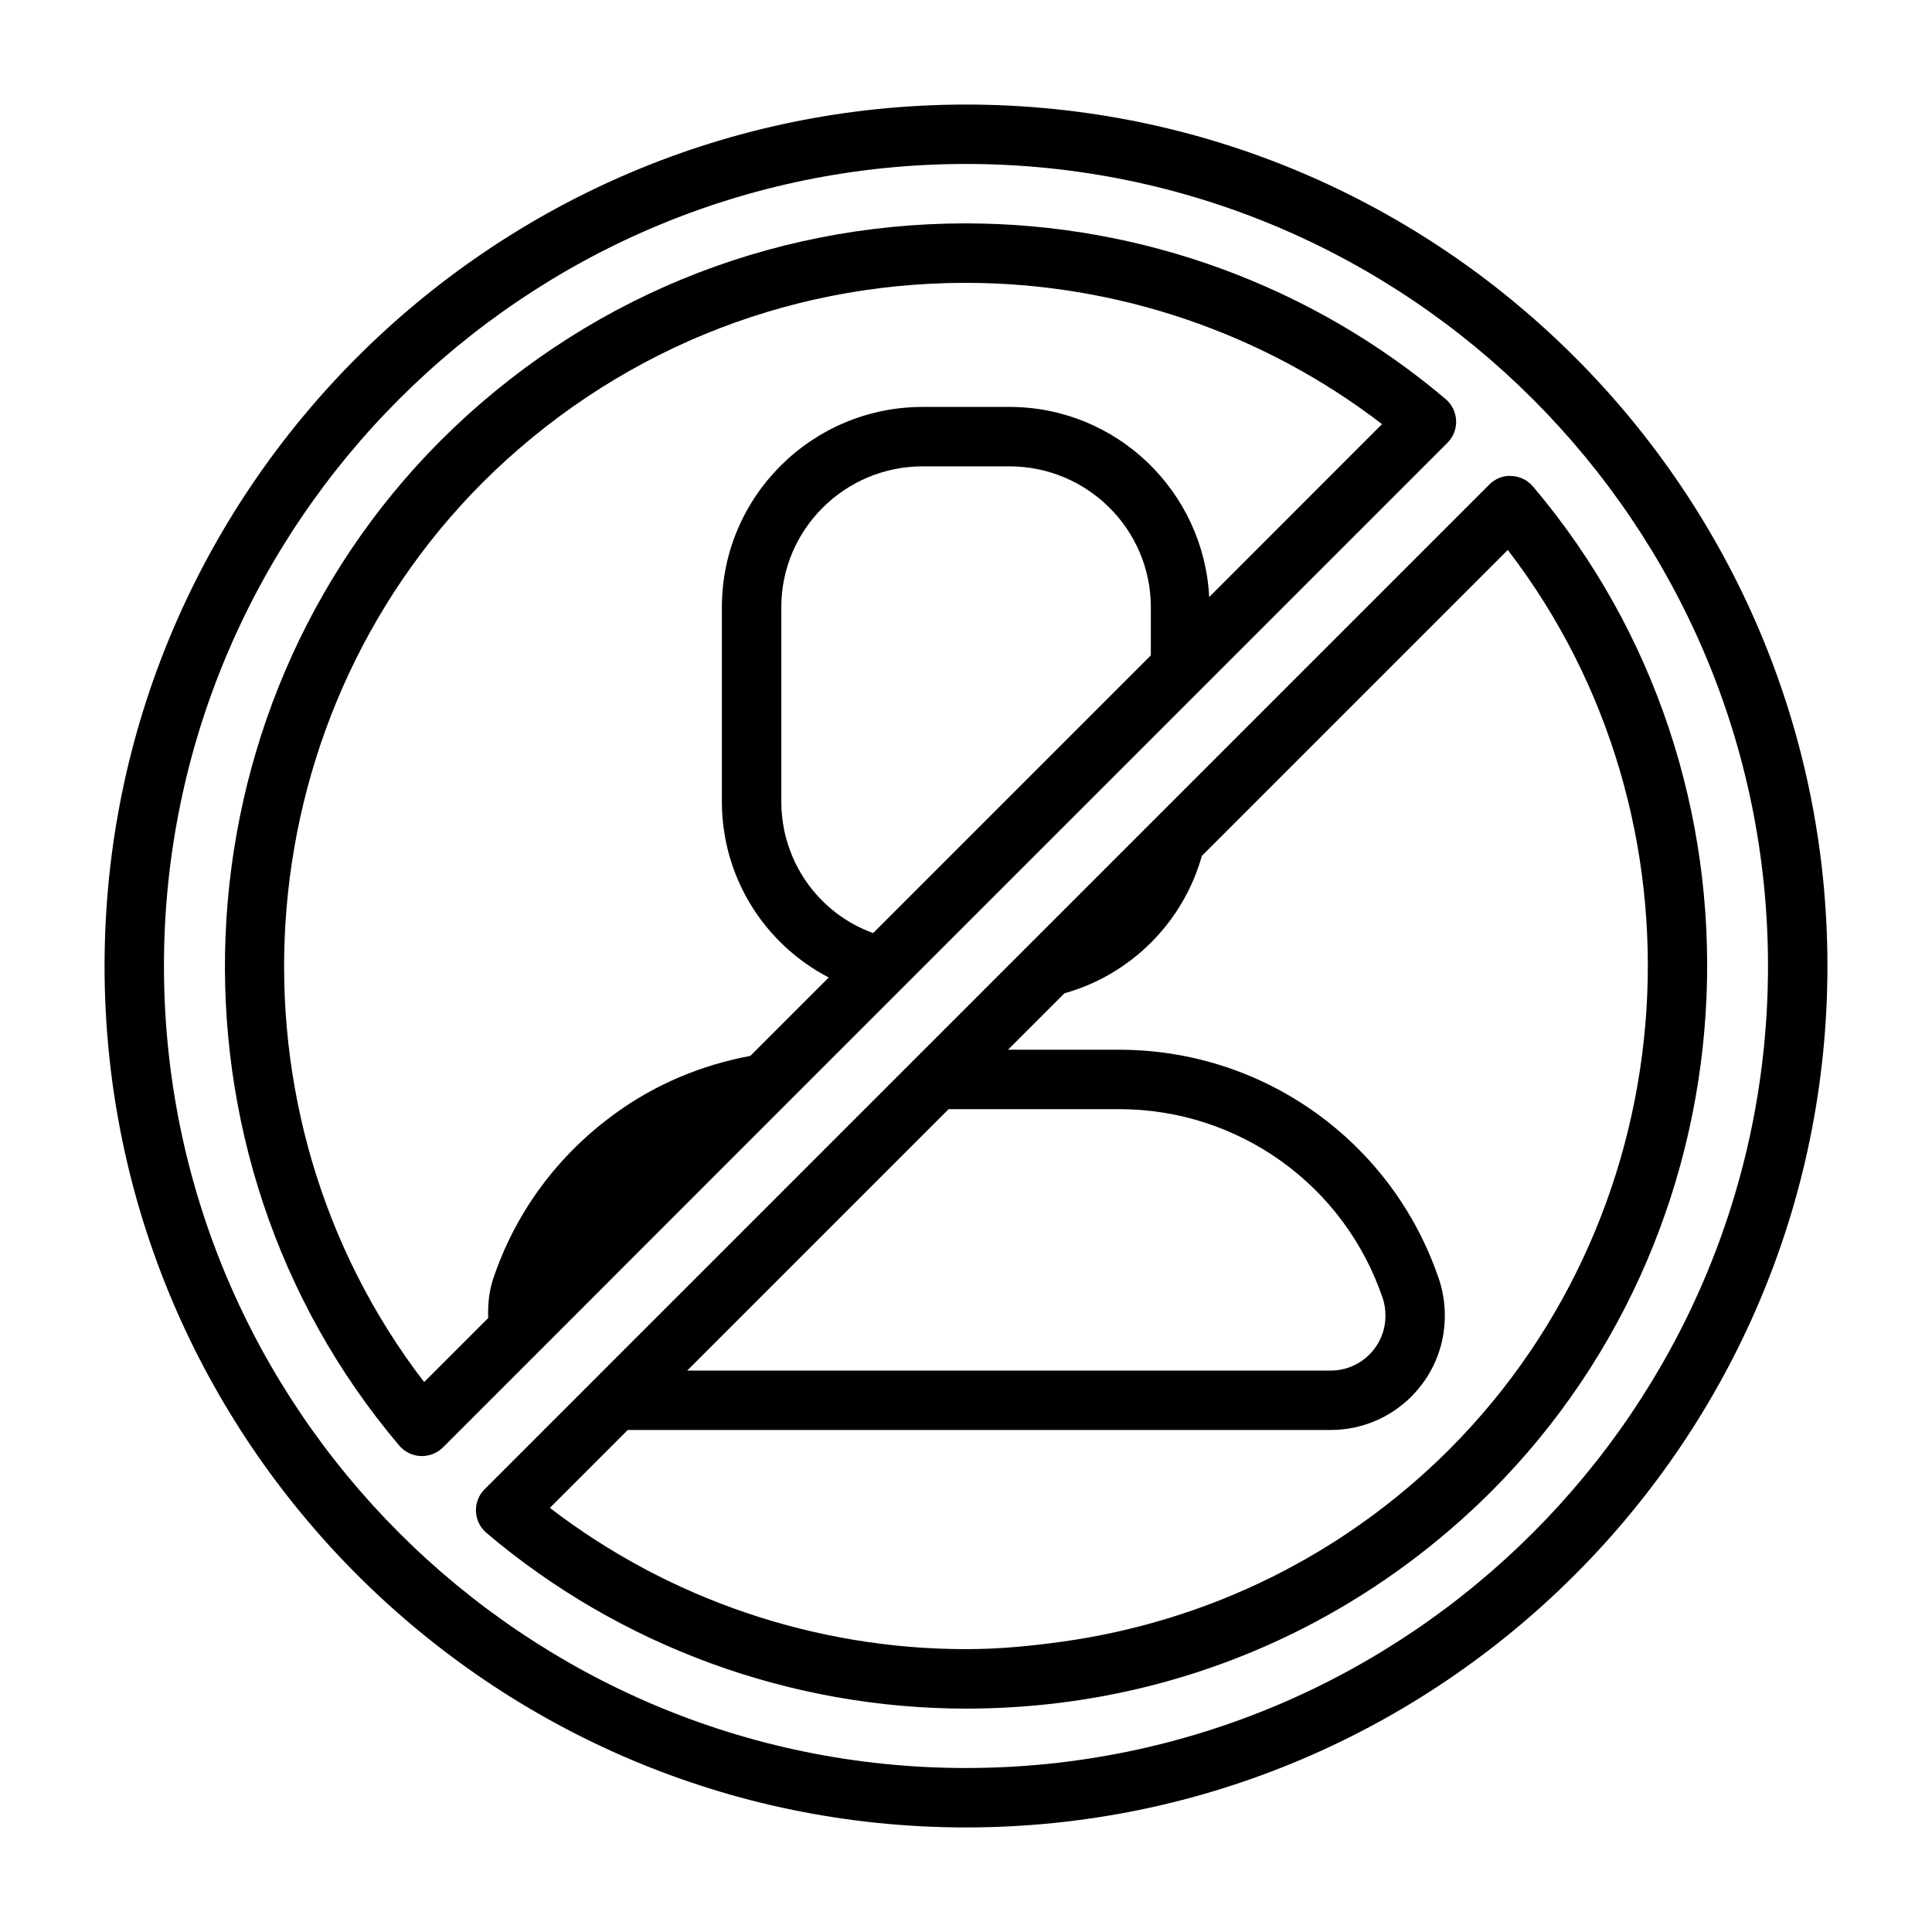
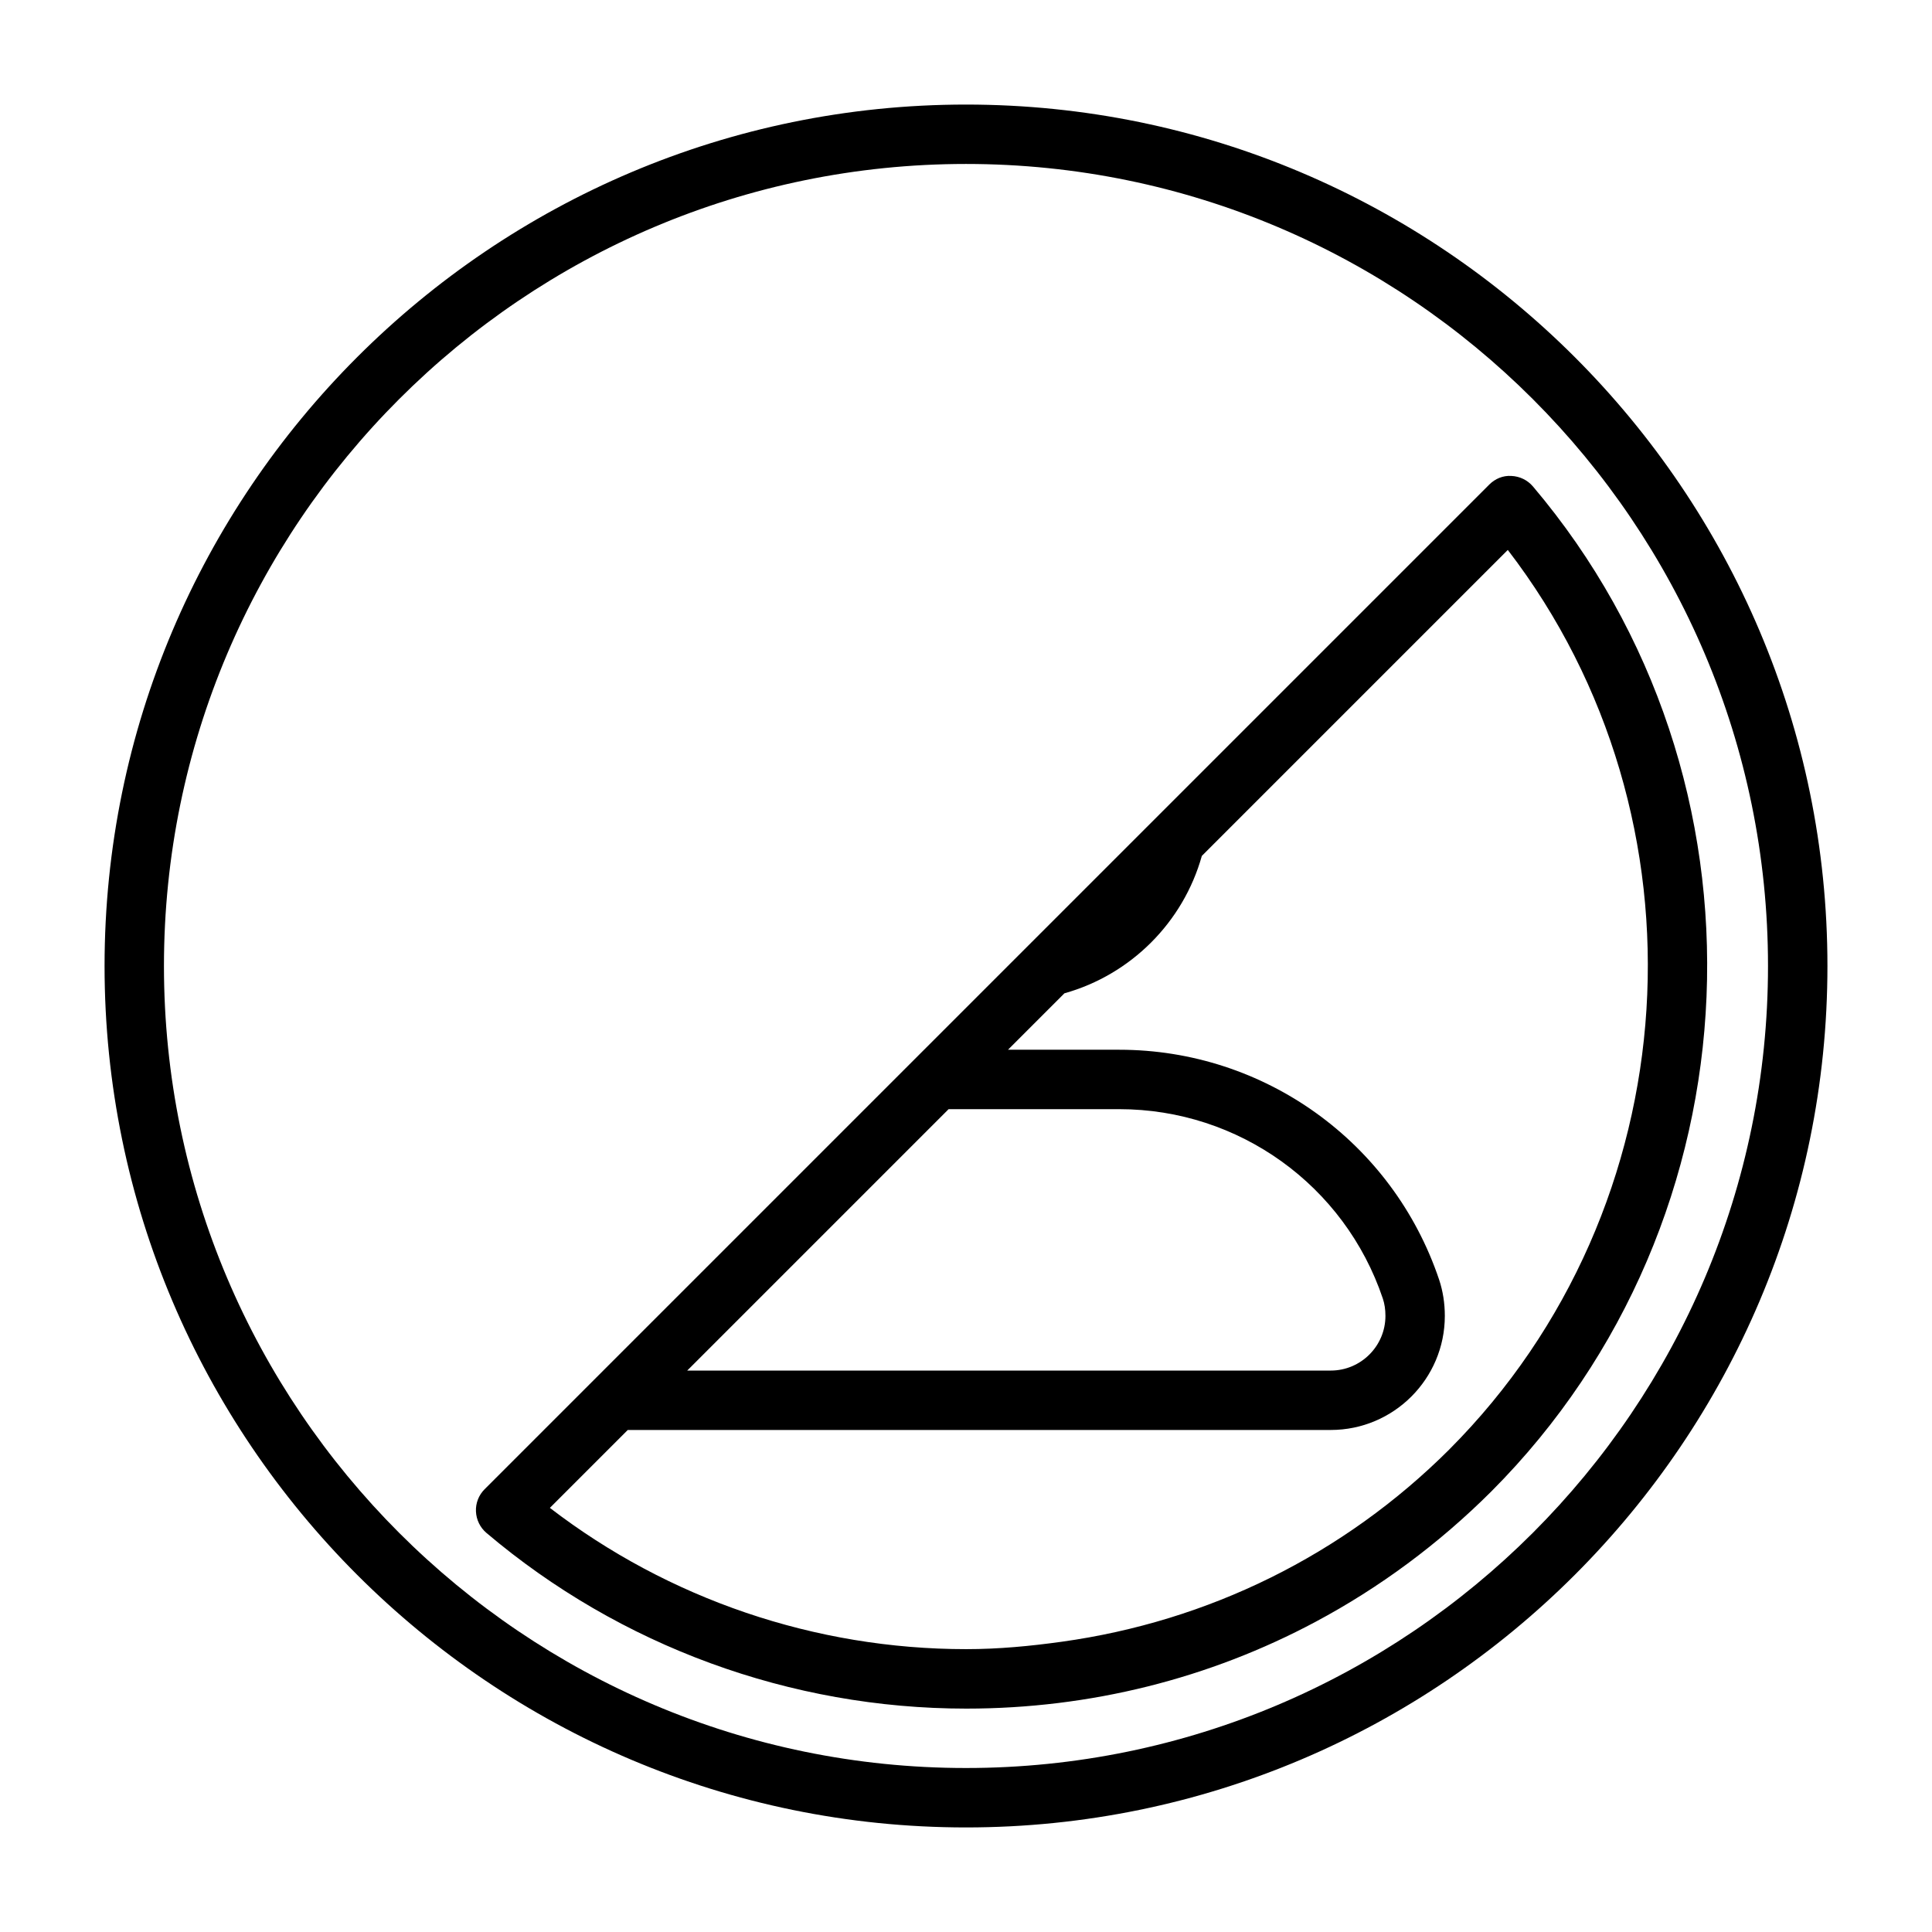
<svg xmlns="http://www.w3.org/2000/svg" fill="#000000" width="800px" height="800px" version="1.1" viewBox="144 144 512 512">
  <g>
    <path d="m400 171.71c-125.88 0-228.29 102.41-228.29 228.29 0 125.87 102.41 228.29 228.29 228.29 125.87 0 228.29-102.42 228.29-228.29 0-125.88-102.42-228.29-228.29-228.29zm0 440.83c-117.2 0-212.55-95.348-212.55-212.54 0-117.2 95.348-212.55 212.55-212.55 117.2 0 212.54 95.348 212.54 212.55 0 117.2-95.348 212.54-212.54 212.54z" />
    <path d="m550.23 272.9c-1.418-1.668-3.481-2.676-5.684-2.769-2.234-0.156-4.328 0.738-5.887 2.297l-266.23 266.23c-1.559 1.559-2.394 3.684-2.297 5.887 0.094 2.203 1.102 4.266 2.769 5.684 35.426 30.023 80.594 46.57 127.18 46.57 32.844 0 64.457-7.981 92.621-23.035 16.91-9.035 32.574-20.609 46.523-34.527 71.781-71.949 76.613-188.93 11.008-266.34zm-154.84 165.04h45.234c31.676 0 59.734 20.184 69.84 50.191 0.473 1.418 0.691 2.93 0.691 4.598 0 7.981-6.504 14.484-14.484 14.484h-170.55zm132.72 90.152c-28.148 28.086-63.969 45.594-102.7 50.98-8.344 1.164-16.766 1.969-25.348 1.969-39.988 0-78.848-13.242-110.34-37.438l20.641-20.641 186.3-0.004c16.672 0 30.23-13.555 30.23-30.23 0-3.352-0.504-6.566-1.512-9.605-12.266-36.449-46.336-60.93-84.766-60.93h-29.488l14.957-14.957c17.602-4.93 31.488-18.812 36.414-36.414l81.082-81.082c54.645 71.133 48.504 174.22-15.477 238.35z" />
-     <path d="m352.36 436.57 175.23-175.23c1.559-1.559 2.394-3.684 2.297-5.887-0.094-2.203-1.102-4.266-2.769-5.684-35.426-30.023-80.594-46.57-127.18-46.57-52.539 0-101.96 20.438-139.16 57.559-71.762 71.918-76.578 188.91-10.973 266.34 1.418 1.668 3.481 2.676 5.684 2.769h0.332c2.078 0 4.094-0.82 5.574-2.297l25.664-25.664zm96.605-118.87-73.57 73.57c-14.516-5.242-24.34-19.051-24.34-34.891v-51.477c0-20.578 16.801-37.312 37.473-37.312h22.984c20.672 0 37.473 16.734 37.473 37.312l-0.004 12.797zm-175.59 175.59-16.973 16.973c-54.633-71.133-48.508-174.22 15.477-238.36 34.227-34.133 79.695-52.945 128.03-52.945 39.988 0 78.848 13.242 110.34 37.438l-45.801 45.828c-1.434-27.992-24.512-50.383-52.945-50.383h-22.984c-29.348 0-53.215 23.805-53.215 53.059v51.484c0 20.105 11.227 37.738 28.309 46.664l-20.766 20.766c-13.02 2.457-25.016 7.477-35.613 15.129-15.477 11.164-26.766 26.465-32.684 44.398-1.043 3.438-1.281 6.727-1.172 9.953z" />
  </g>
</svg>